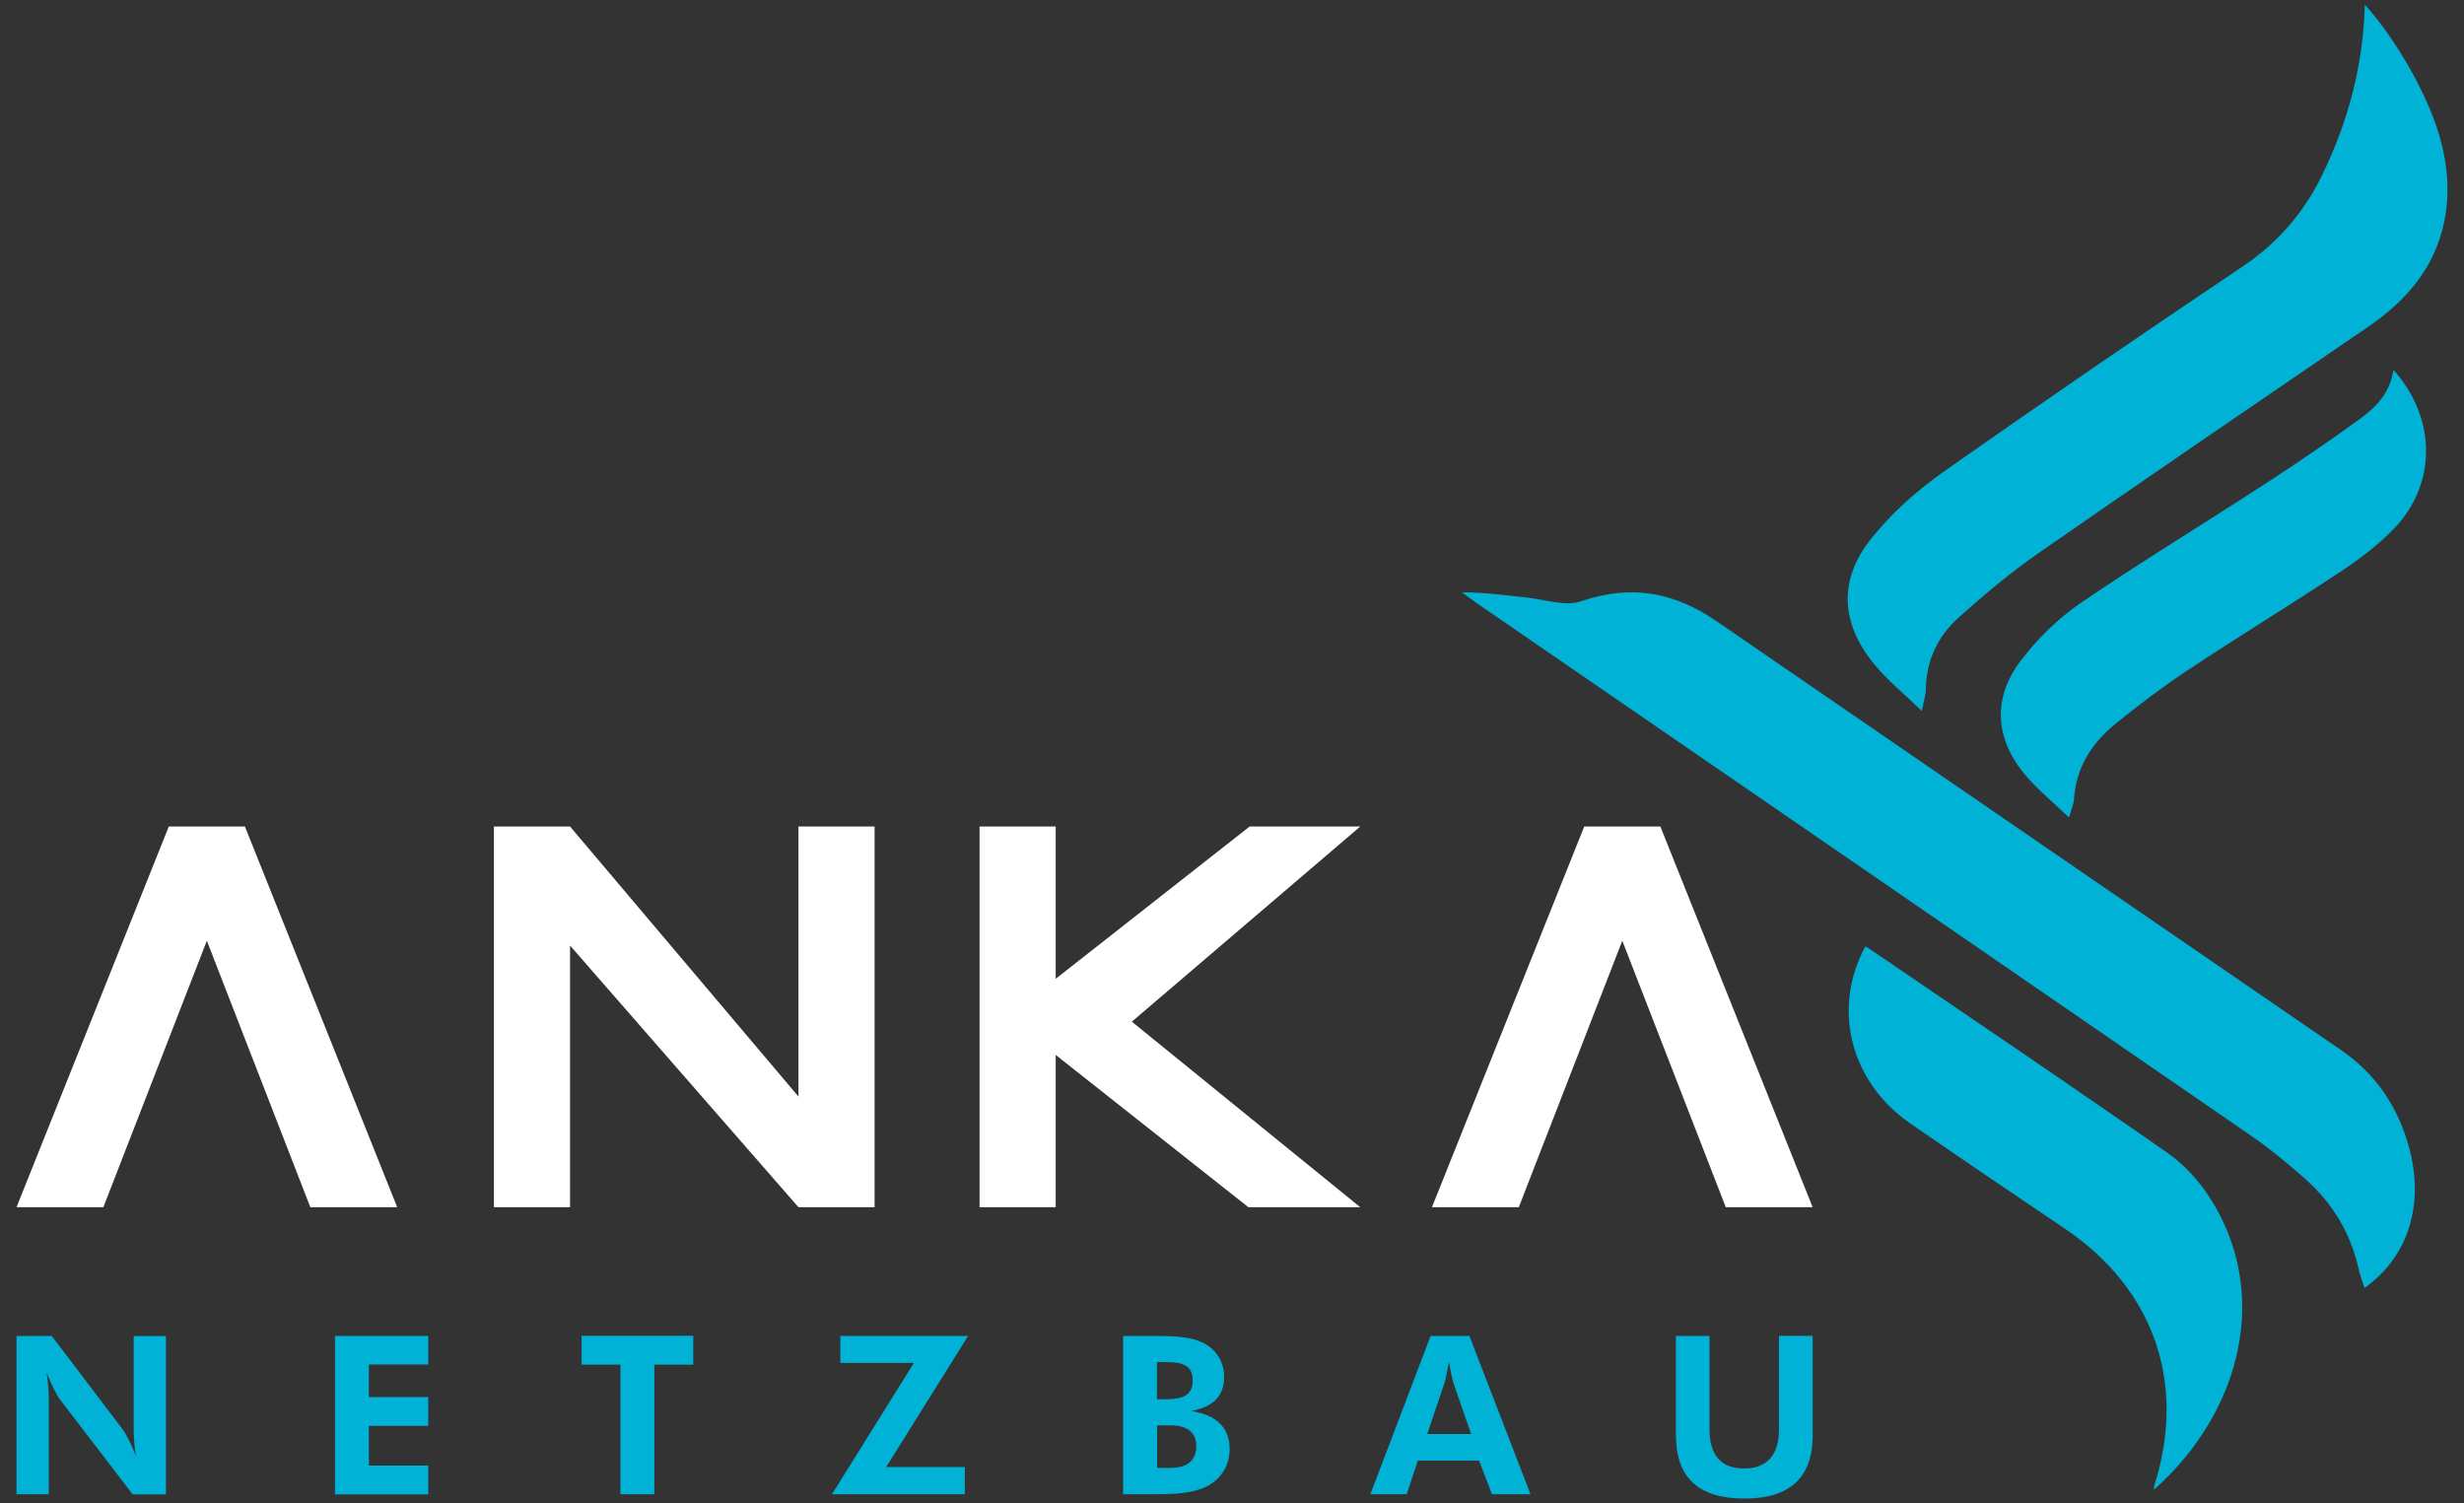
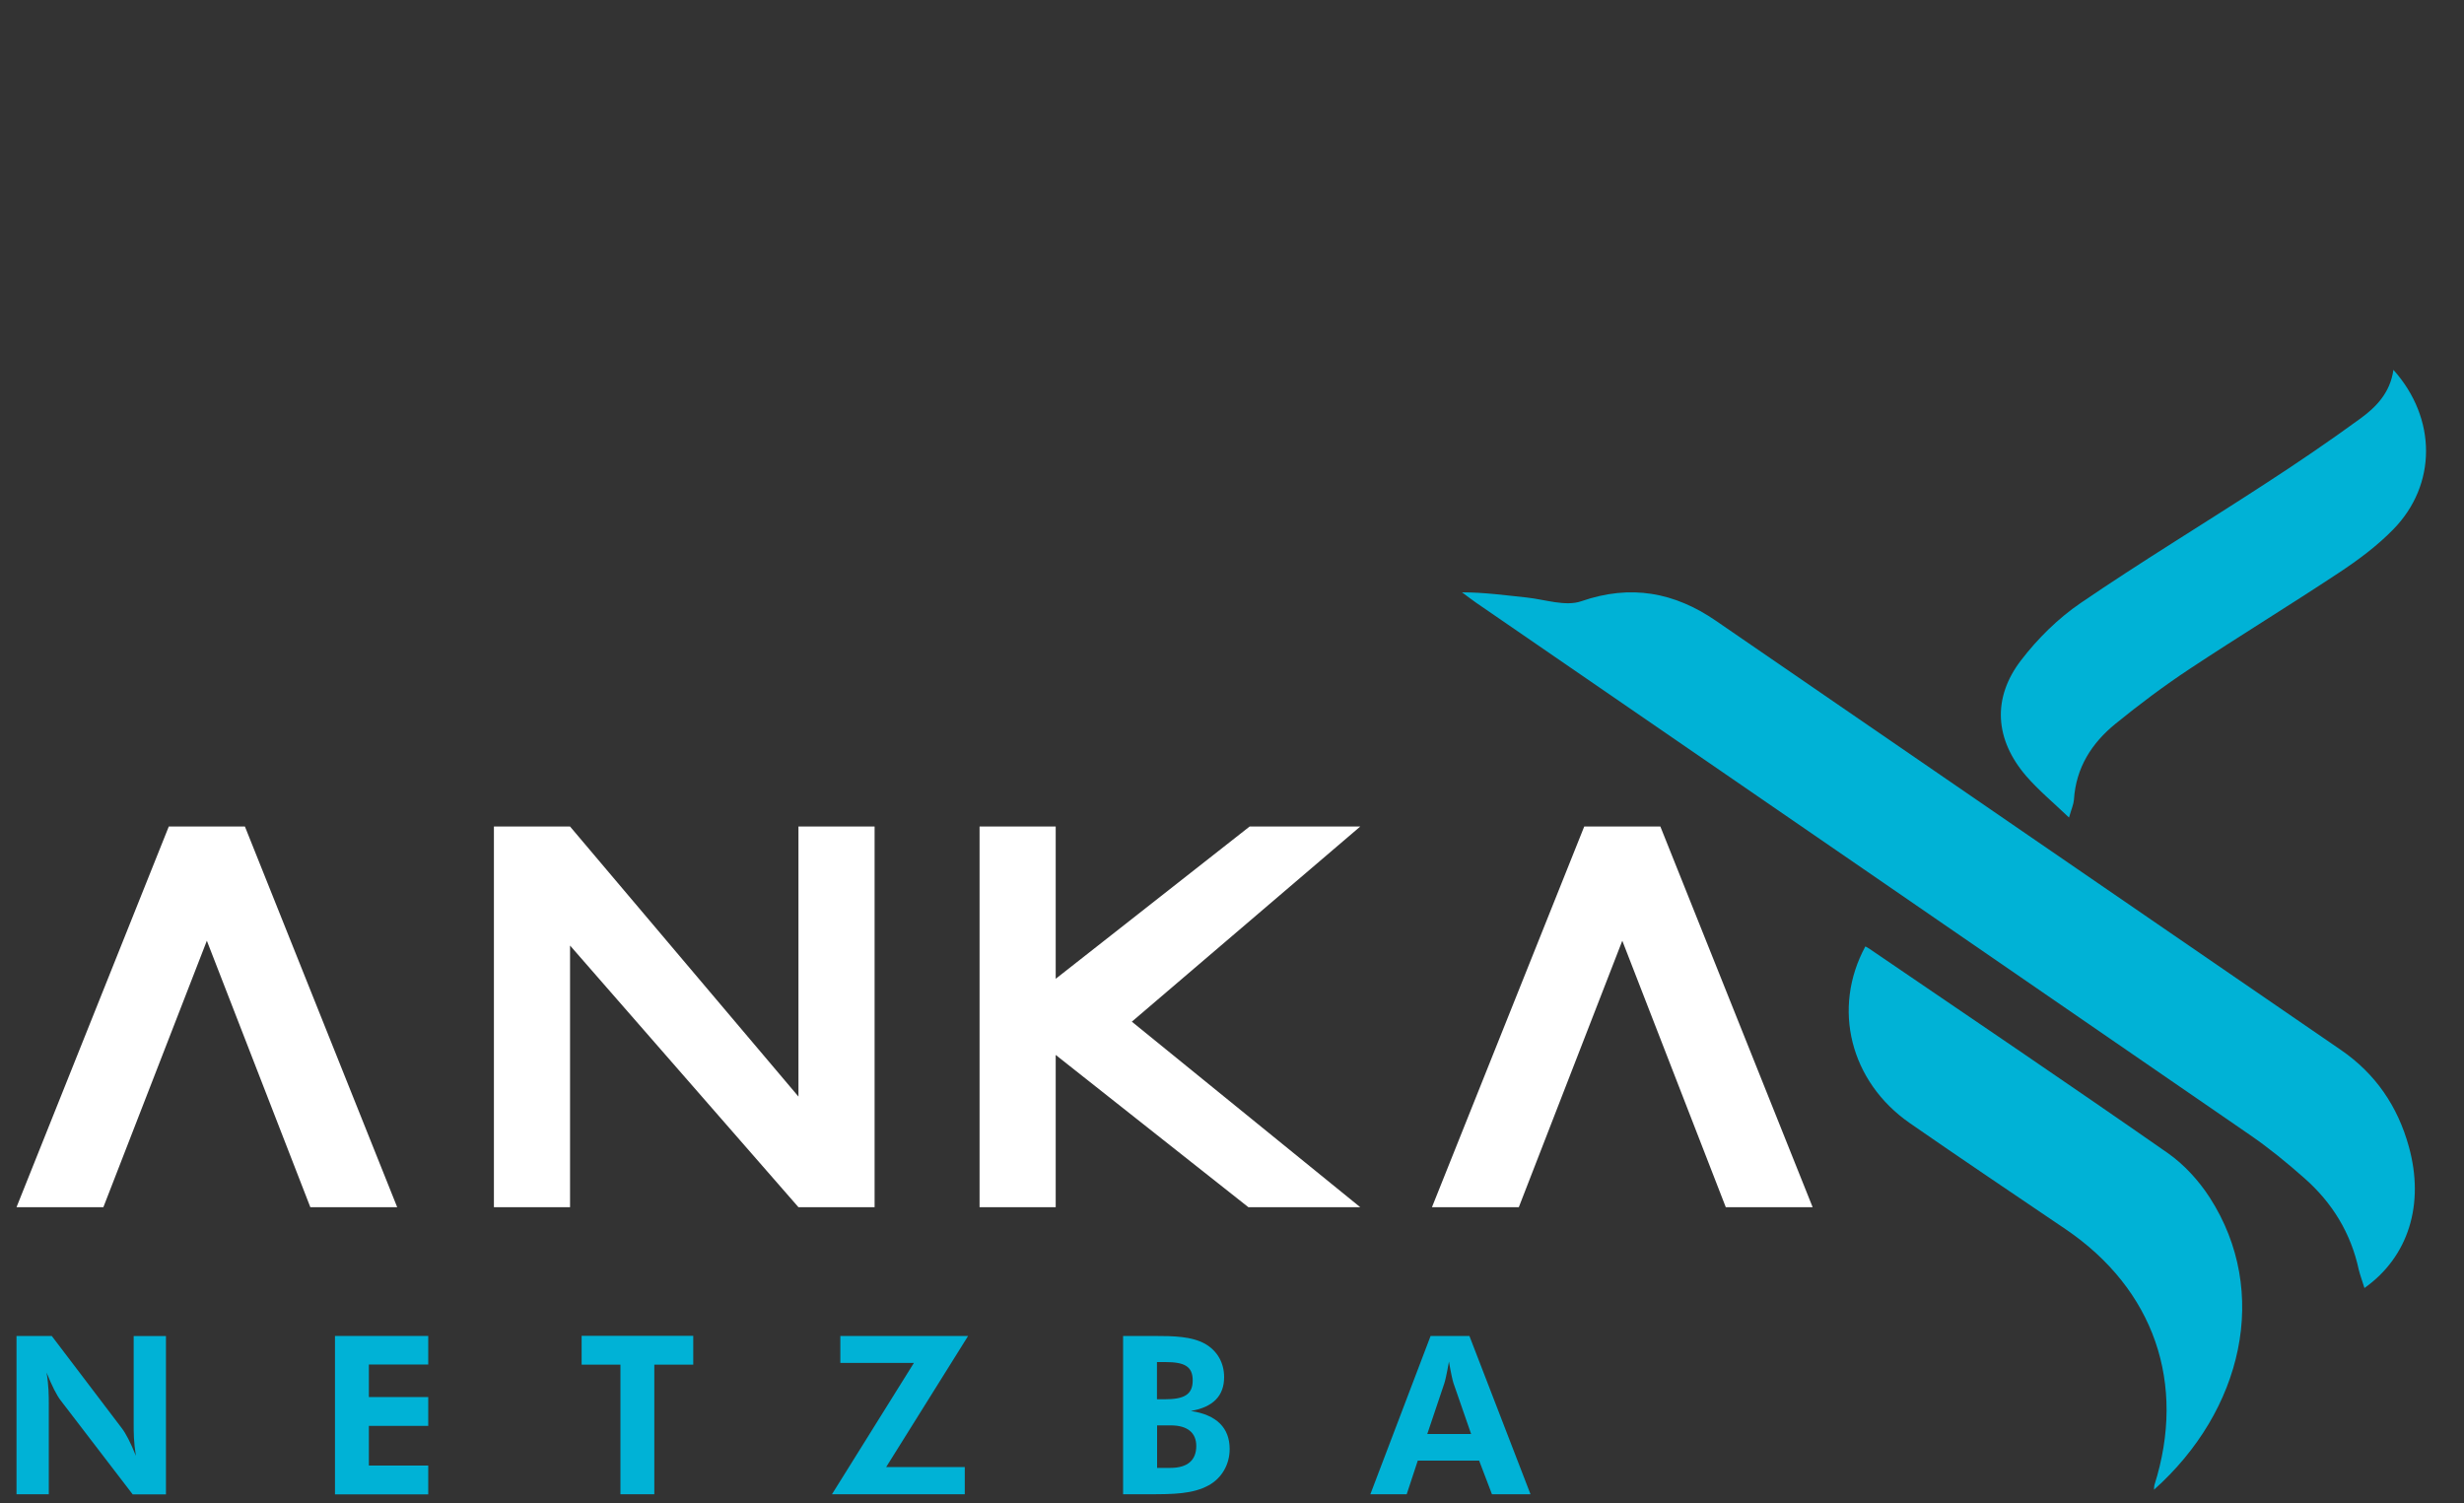
<svg xmlns="http://www.w3.org/2000/svg" version="1.1" id="Layer_1" x="0px" y="0px" viewBox="0 0 200 122" style="enable-background:new 0 0 200 122;" xml:space="preserve">
  <rect x="0" y="0" width="200" height="122" fill="#333333" stroke="none" />
  <style type="text/css">
	.st0{fill:#FFFFFF;}
	.st1{fill:#00B2D6;}
</style>
  <g>
    <path class="st0" d="M25.19,97.99l-8.4-21.63l-8.4,21.63H1.34l12.36-30.9h6.18l12.36,30.9H25.19z M40.09,97.99v-30.9h6.18   l18.54,21.92V67.09h6.18v30.9h-6.18L46.27,76.75v21.24H40.09z M79.51,97.99v-30.9h6.18v12.36l15.74-12.36h8.98L91.87,82.93   l18.54,15.06h-9.08L85.69,85.63v12.36H79.51z M140.08,97.99l-8.4-21.63l-8.4,21.63h-7.05l12.36-30.9h6.18l12.36,30.9H140.08z" />
    <g>
      <g>
        <path class="st1" d="M1.34,108.44H4.2l5.68,7.48c0.32,0.41,0.72,1.17,1.15,2.25c-0.18-1.1-0.18-1.92-0.18-2.53v-7.19h2.62v12.85     h-2.7l-5.84-7.62c-0.32-0.41-0.72-1.19-1.15-2.27c0.18,1.08,0.18,1.92,0.18,2.55v7.33H1.34V108.44z" />
        <path class="st1" d="M27.19,108.44h7.57v2.32h-4.82v2.64h4.82v2.34h-4.82v3.22h4.82v2.34h-7.57V108.44z" />
        <path class="st1" d="M53.11,121.29h-2.75v-10.52h-3.15v-2.34h9.06v2.34h-3.16V121.29z" />
        <path class="st1" d="M67.53,121.29l6.65-10.66h-5.97v-2.19h10.37l-6.65,10.64h6.38v2.21H67.53z" />
        <path class="st1" d="M91.17,108.44h2.41c1.76,0,3.13,0.04,4.22,0.63c0.99,0.56,1.56,1.53,1.56,2.71c0,1.53-0.9,2.44-2.7,2.75     c2.09,0.31,3.15,1.37,3.15,3.09c0,1.26-0.65,2.37-1.71,2.95c-1.29,0.7-2.84,0.72-4.84,0.72h-2.1V108.44z M94.53,113.58     c1.53,0,2.28-0.34,2.28-1.53c0-1.15-0.68-1.49-2.23-1.49h-0.67v3.02H94.53z M95,119.15c1.4,0,2.1-0.63,2.1-1.78     c0-1.06-0.7-1.67-2.07-1.67h-1.11v3.45H95z" />
        <path class="st1" d="M116.12,108.44h3.15l4.96,12.85h-3.13l-1.04-2.73h-4.98l-0.9,2.73h-2.95L116.12,108.44z M117.97,112.25     c-0.07-0.22-0.2-0.79-0.36-1.73c-0.18,1.02-0.32,1.62-0.38,1.78l-1.38,4.1h3.56L117.97,112.25z" />
-         <path class="st1" d="M147.14,116.44c0,3.47-1.82,5.2-5.54,5.2c-3.76,0-5.57-1.71-5.57-5.2v-8h2.73V116c0,2.14,0.95,3.2,2.8,3.2     c1.87,0,2.84-1.1,2.84-3.2v-7.57h2.73V116.44z" />
      </g>
    </g>
    <g>
      <path class="st1" d="M191.92,104.55c3.58-2.54,4.9-6.81,3.6-11.49c-0.9-3.25-2.69-5.9-5.52-7.84    c-16.91-11.6-33.81-23.22-50.72-34.83c-3.36-2.31-6.91-2.98-10.92-1.59c-1.29,0.45-2.95-0.14-4.44-0.3    c-1.73-0.18-3.45-0.42-5.25-0.42c0.38,0.28,0.75,0.57,1.14,0.84c20.94,14.4,41.88,28.78,62.81,43.2c1.54,1.06,3.01,2.26,4.41,3.5    c2.27,1.99,3.79,4.47,4.43,7.45C191.57,103.53,191.75,103.98,191.92,104.55z" />
-       <path class="st1" d="M191.95,0.37c-0.13,4.95-1.35,9.44-3.4,13.71c-1.48,3.08-3.58,5.57-6.46,7.51    c-8.2,5.51-16.36,11.09-24.44,16.78c-2.11,1.49-4.1,3.28-5.72,5.29c-2.73,3.37-2.55,6.92,0.22,10.28c1.07,1.3,2.41,2.38,3.84,3.77    c0.16-0.83,0.33-1.29,0.33-1.75c0.02-2.36,0.98-4.33,2.68-5.85c2.06-1.85,4.2-3.64,6.47-5.22c8.89-6.18,17.83-12.26,26.76-18.37    c3.07-2.1,5.38-4.75,6.16-8.5c0.5-2.41,0.27-4.8-0.43-7.14C196.99,7.59,194.48,3.19,191.95,0.37z" />
      <path class="st1" d="M151.41,76.82c-2.73,5.03-1.23,10.98,3.6,14.34c4.19,2.91,8.43,5.75,12.66,8.62    c7.17,4.87,9.82,12.51,7.2,20.77c-0.03,0.11-0.02,0.23-0.03,0.37c7.19-6.41,9.45-16.05,4.53-23.7c-0.89-1.38-2.08-2.69-3.41-3.62    c-7.97-5.56-16.02-11-24.05-16.47C151.78,77.03,151.64,76.95,151.41,76.82z" />
      <path class="st1" d="M194.27,30.02c-0.26,1.86-1.4,3.02-2.69,3.96c-2.54,1.85-5.14,3.62-7.78,5.33    c-4.96,3.23-10.03,6.3-14.92,9.64c-1.82,1.24-3.48,2.88-4.83,4.64c-2.37,3.08-2.13,6.45,0.42,9.41c1,1.15,2.19,2.14,3.47,3.36    c0.2-0.7,0.37-1.07,0.4-1.45c0.16-2.59,1.44-4.59,3.37-6.16c1.93-1.57,3.93-3.07,6-4.44c4.02-2.66,8.13-5.17,12.15-7.83    c1.56-1.03,3.09-2.17,4.39-3.5C197.81,39.35,197.8,33.96,194.27,30.02z" />
    </g>
  </g>
</svg>